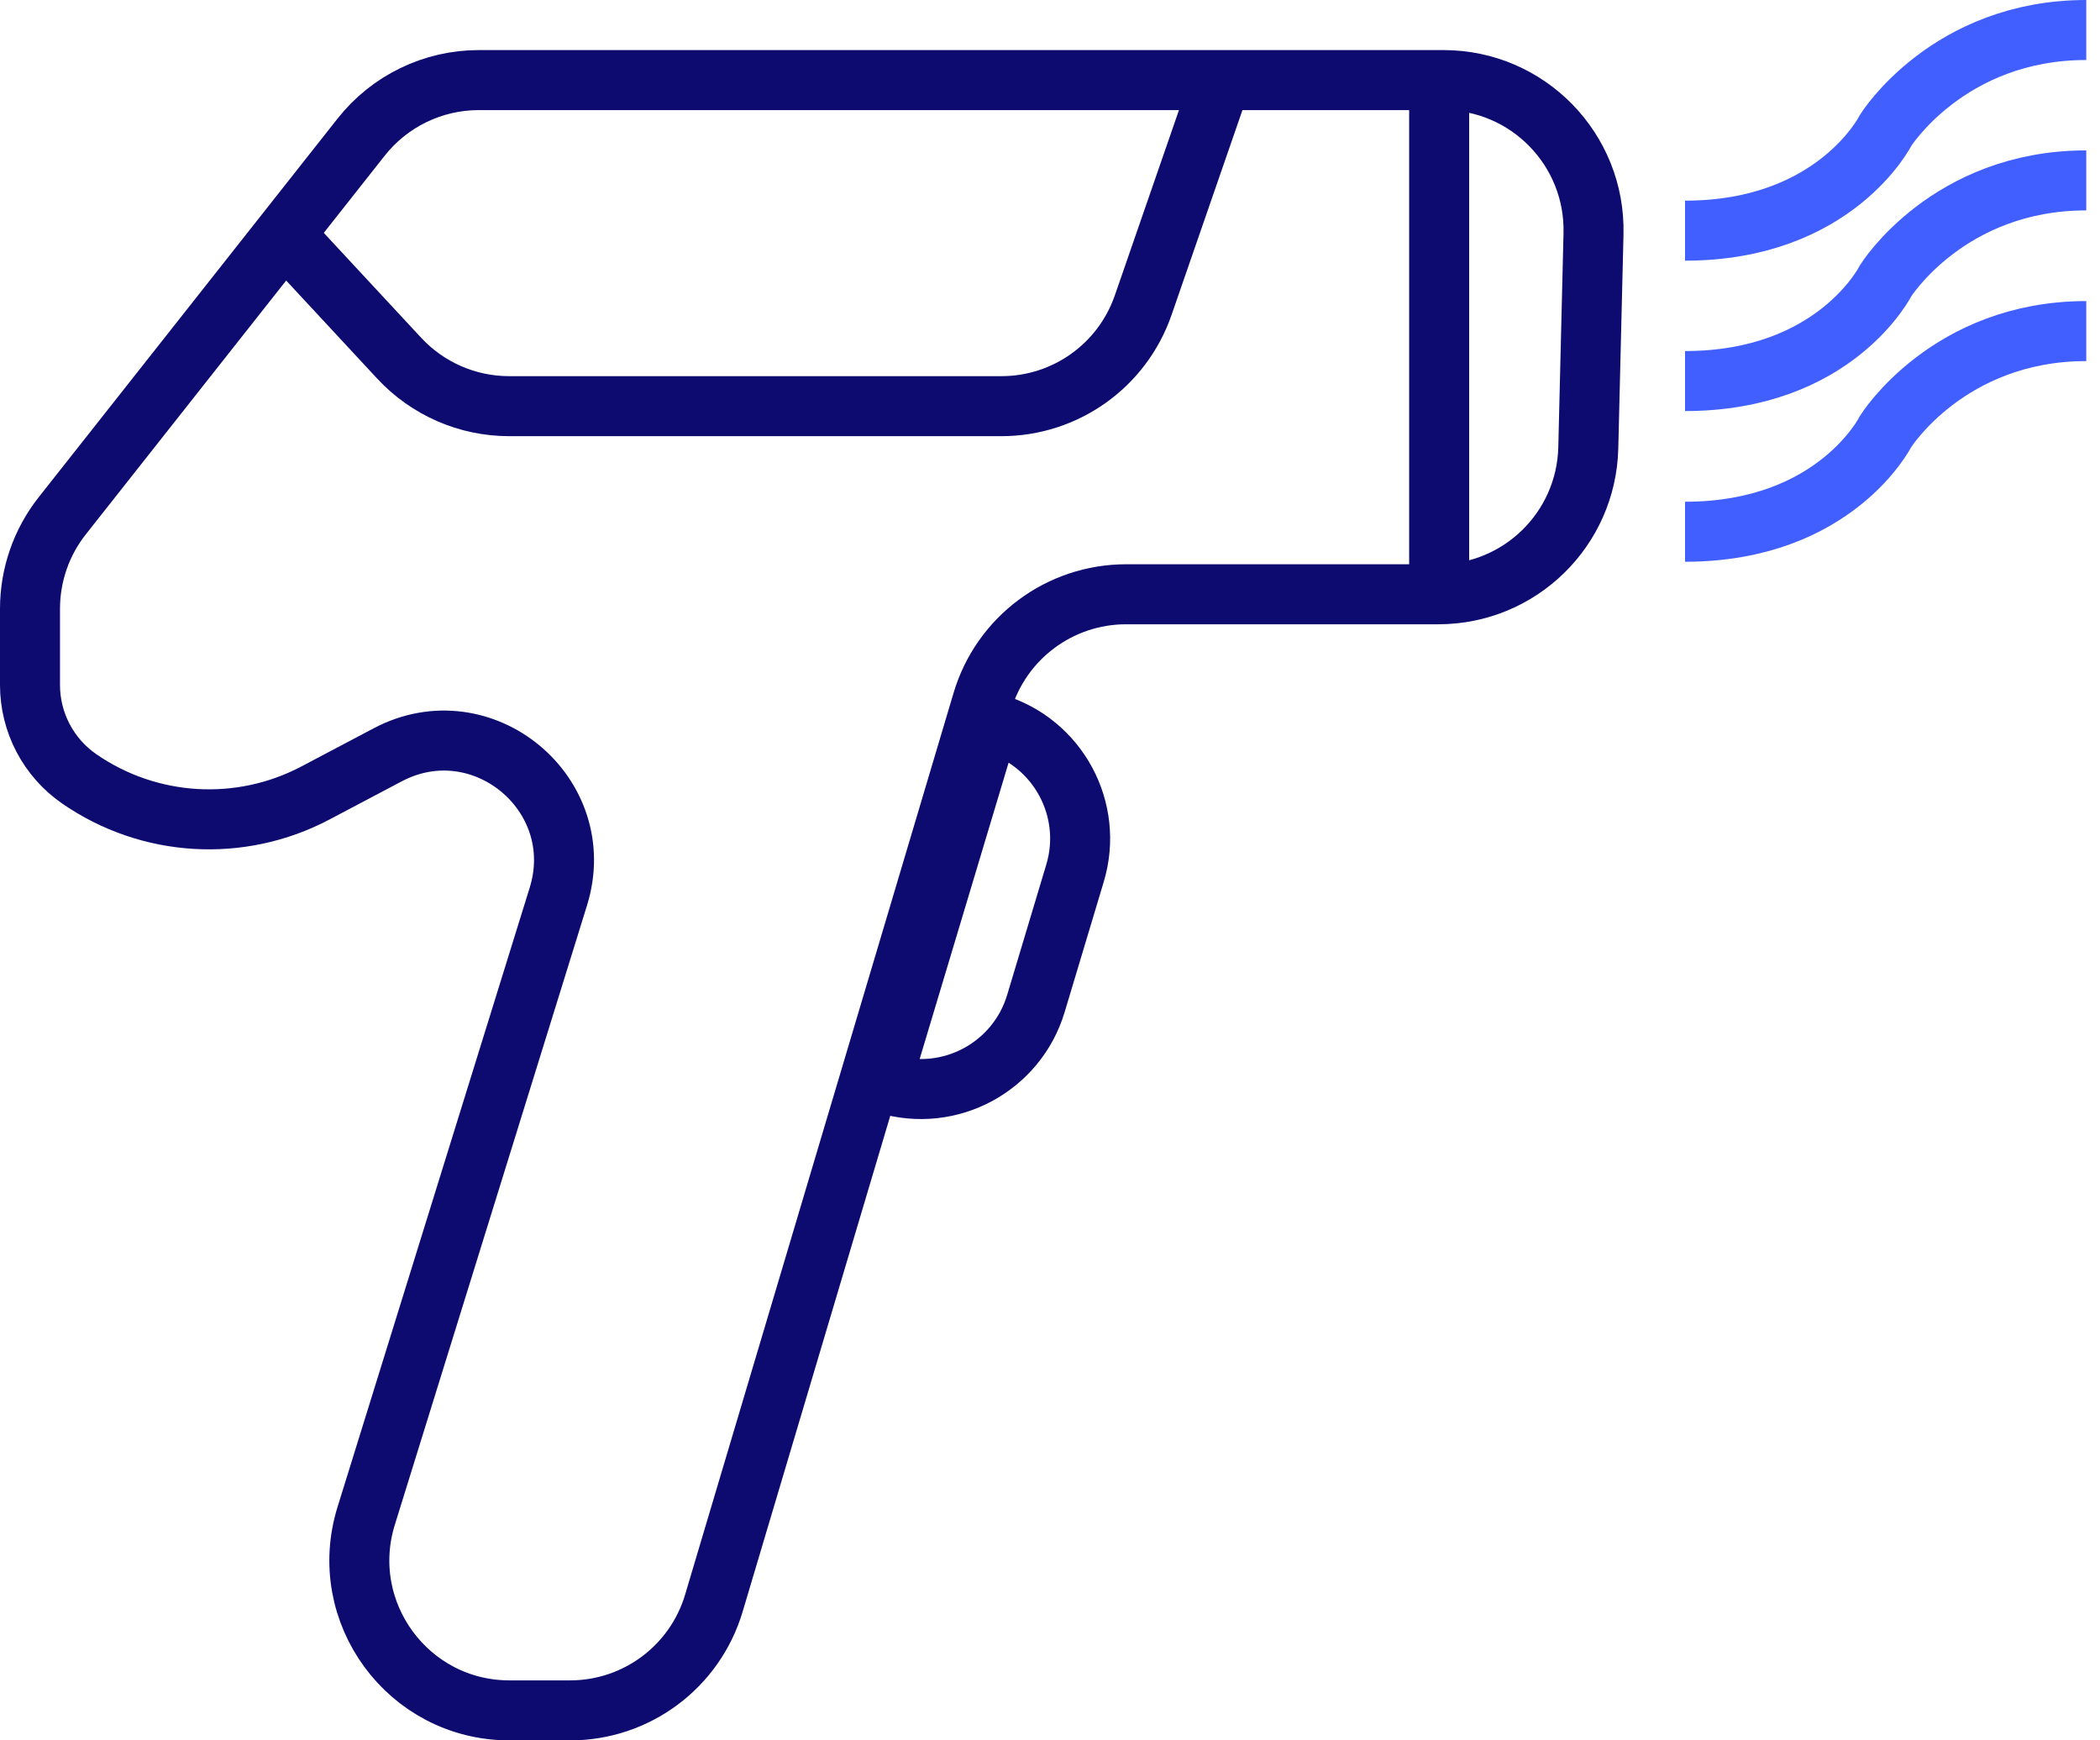
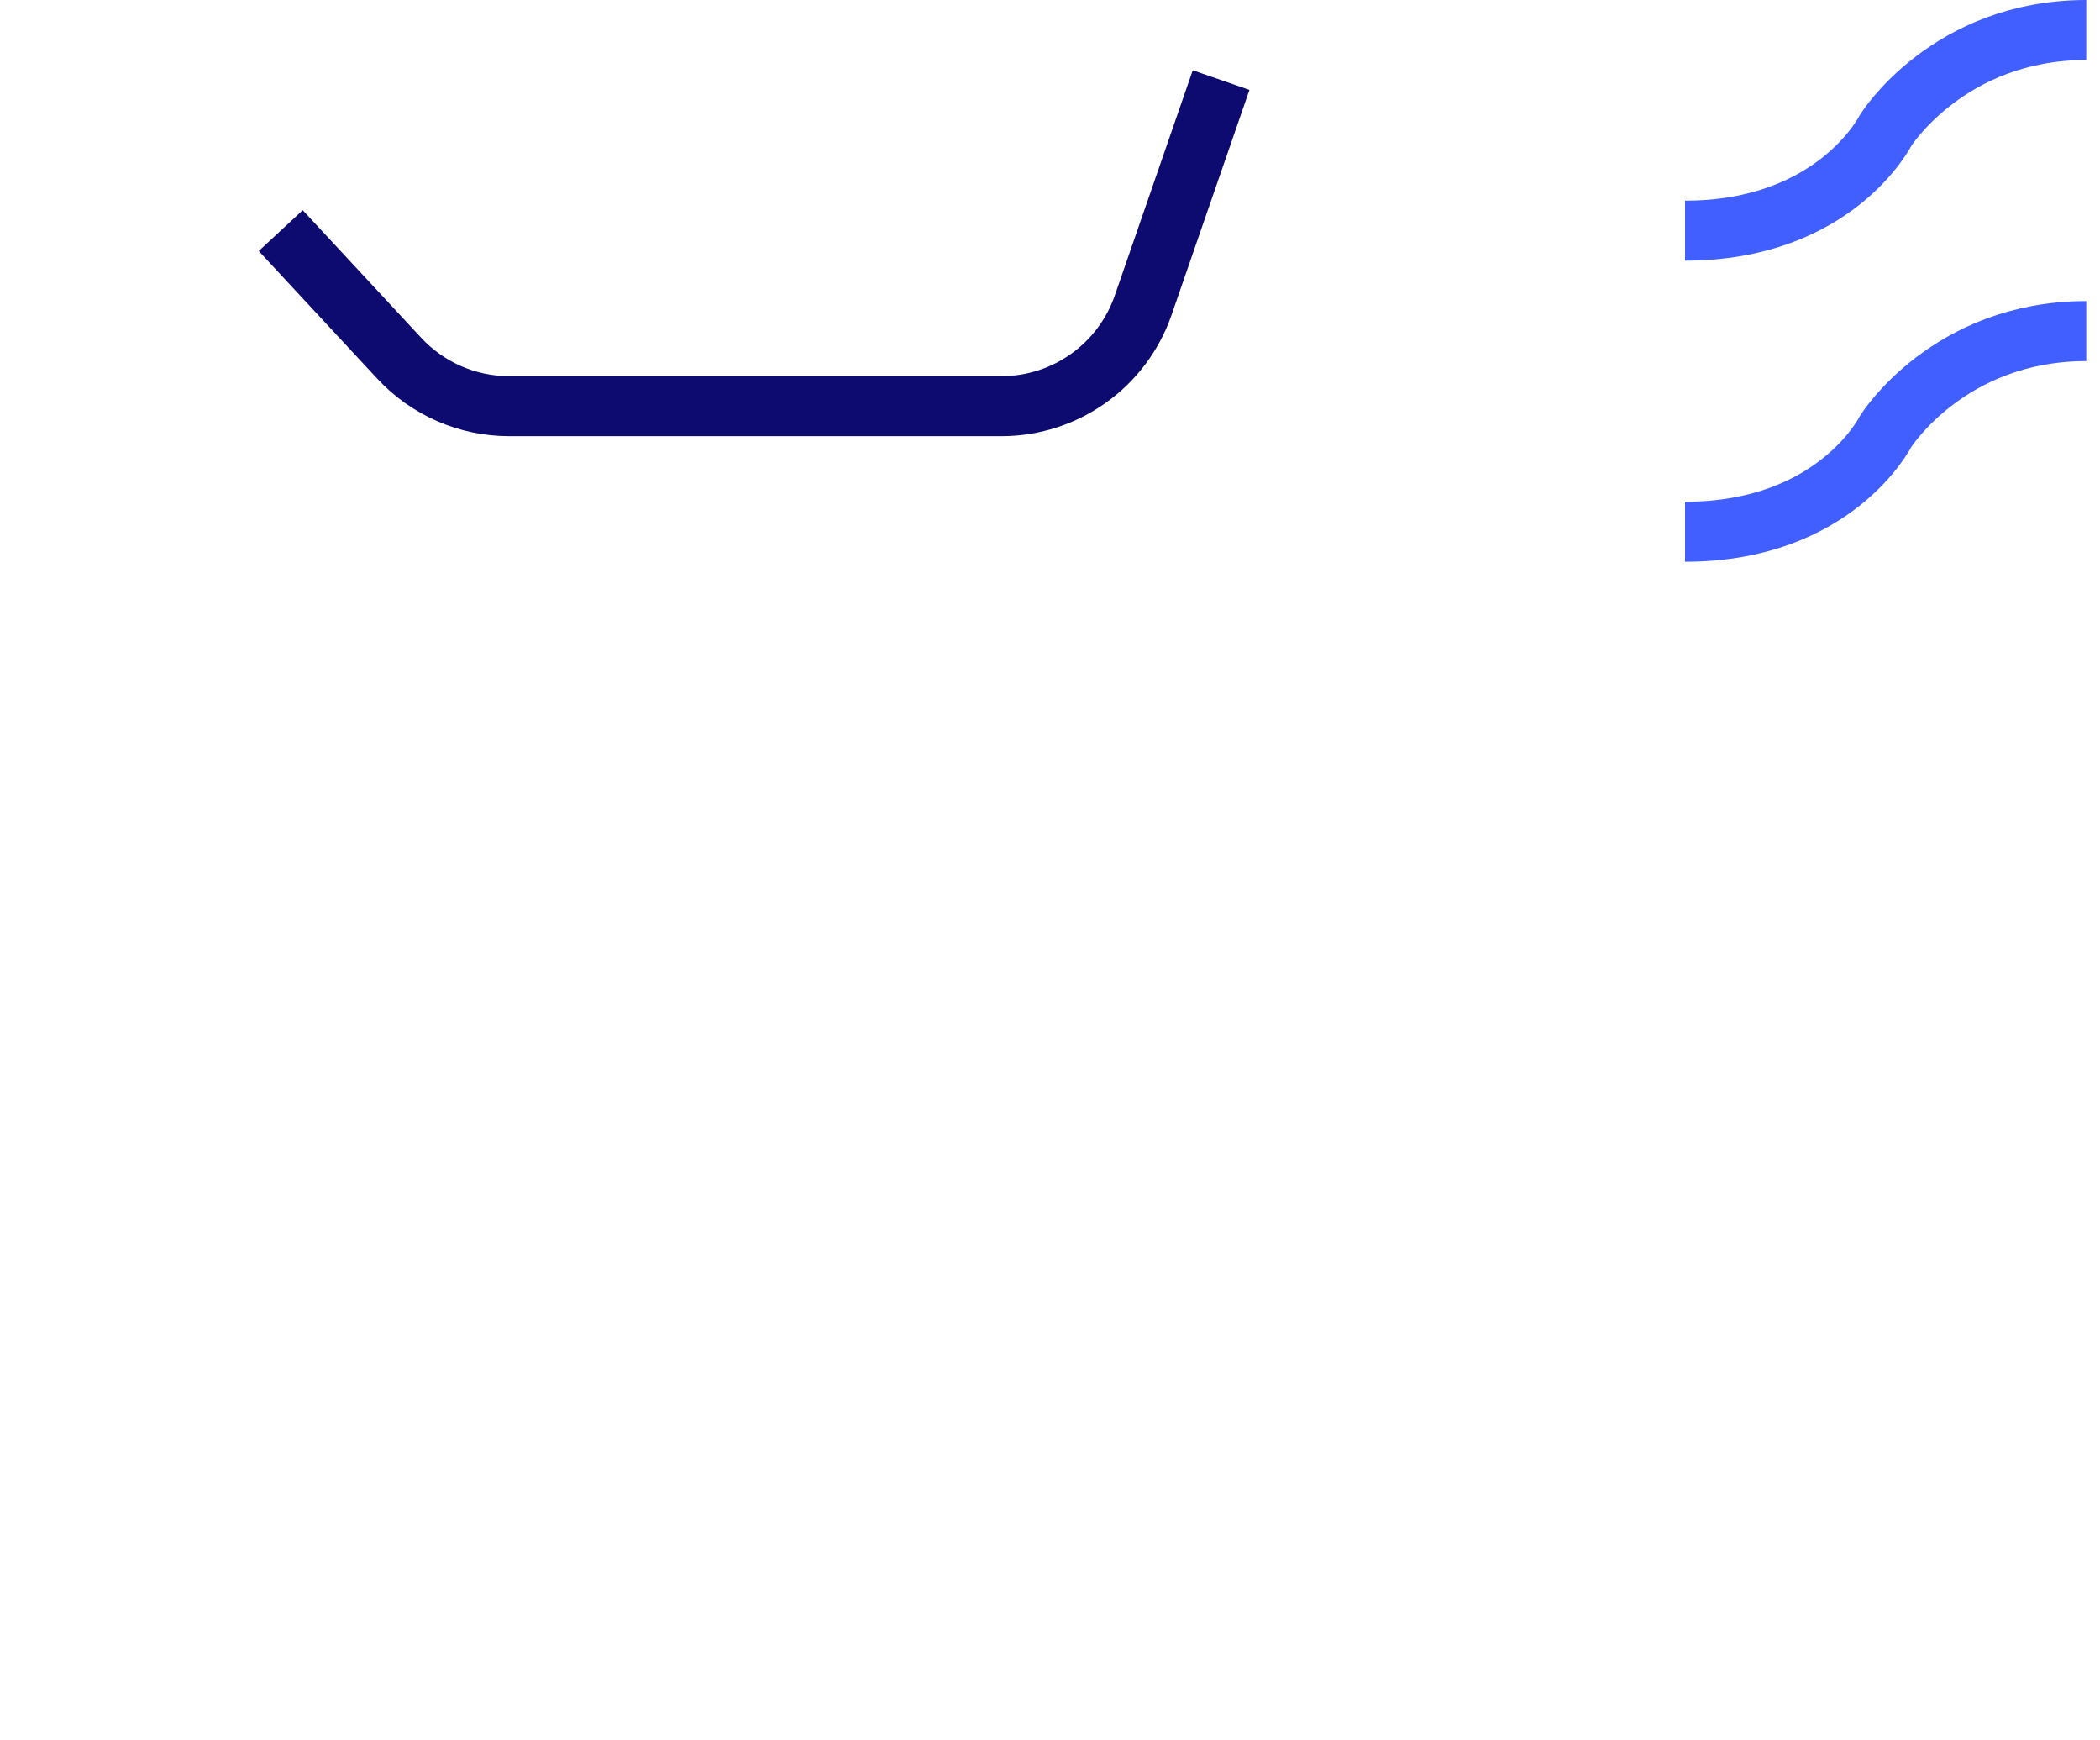
<svg xmlns="http://www.w3.org/2000/svg" width="70" height="58" viewBox="0 0 70 58" fill="none">
  <path d="M9.358 7.685L13.307 11.938C14.254 12.957 15.581 13.536 16.971 13.536L33.381 13.536C35.512 13.536 37.409 12.185 38.106 10.171L40.703 2.669" stroke="#0D0B70" stroke-width="2" />
-   <path d="M1 20.287C1 19.162 1.379 18.071 2.076 17.188L12.037 4.571C12.985 3.37 14.431 2.669 15.961 2.669H48.118C50.927 2.669 53.185 4.983 53.117 7.791L52.943 14.927C52.876 17.64 50.658 19.805 47.944 19.805H37.536C35.324 19.805 33.375 21.258 32.744 23.378L23.796 53.427C23.165 55.547 21.216 57.001 19.004 57.001H16.982C13.612 57.001 11.207 53.736 12.206 50.519L18.612 29.878C19.669 26.473 16.078 23.491 12.924 25.155L10.515 26.427C8.007 27.751 4.97 27.568 2.638 25.954V25.954C1.612 25.244 1 24.075 1 22.828V20.287Z" stroke="#0D0B70" stroke-width="2" />
-   <line x1="47.972" y1="2.669" x2="47.972" y2="19.387" stroke="#0D0B70" stroke-width="2" />
-   <path d="M32.982 24.064L33.154 24.116C35.27 24.751 36.47 26.982 35.835 29.097L34.53 33.444C33.894 35.559 31.664 36.76 29.548 36.124L29.377 36.073L32.982 24.064Z" stroke="#0D0B70" stroke-width="2" />
  <path d="M56.168 7.687C61.183 7.687 62.855 4.343 62.855 4.343C62.855 4.343 64.945 1 69.542 1" stroke="#415fff" stroke-width="2" />
-   <path d="M56.168 12.699C61.183 12.699 62.855 9.355 62.855 9.355C62.855 9.355 64.945 6.012 69.542 6.012" stroke="#415fff" stroke-width="2" />
  <path d="M56.168 17.721C61.183 17.721 62.855 14.377 62.855 14.377C62.855 14.377 64.945 11.034 69.542 11.034" stroke="#415fff" stroke-width="2" />
</svg>